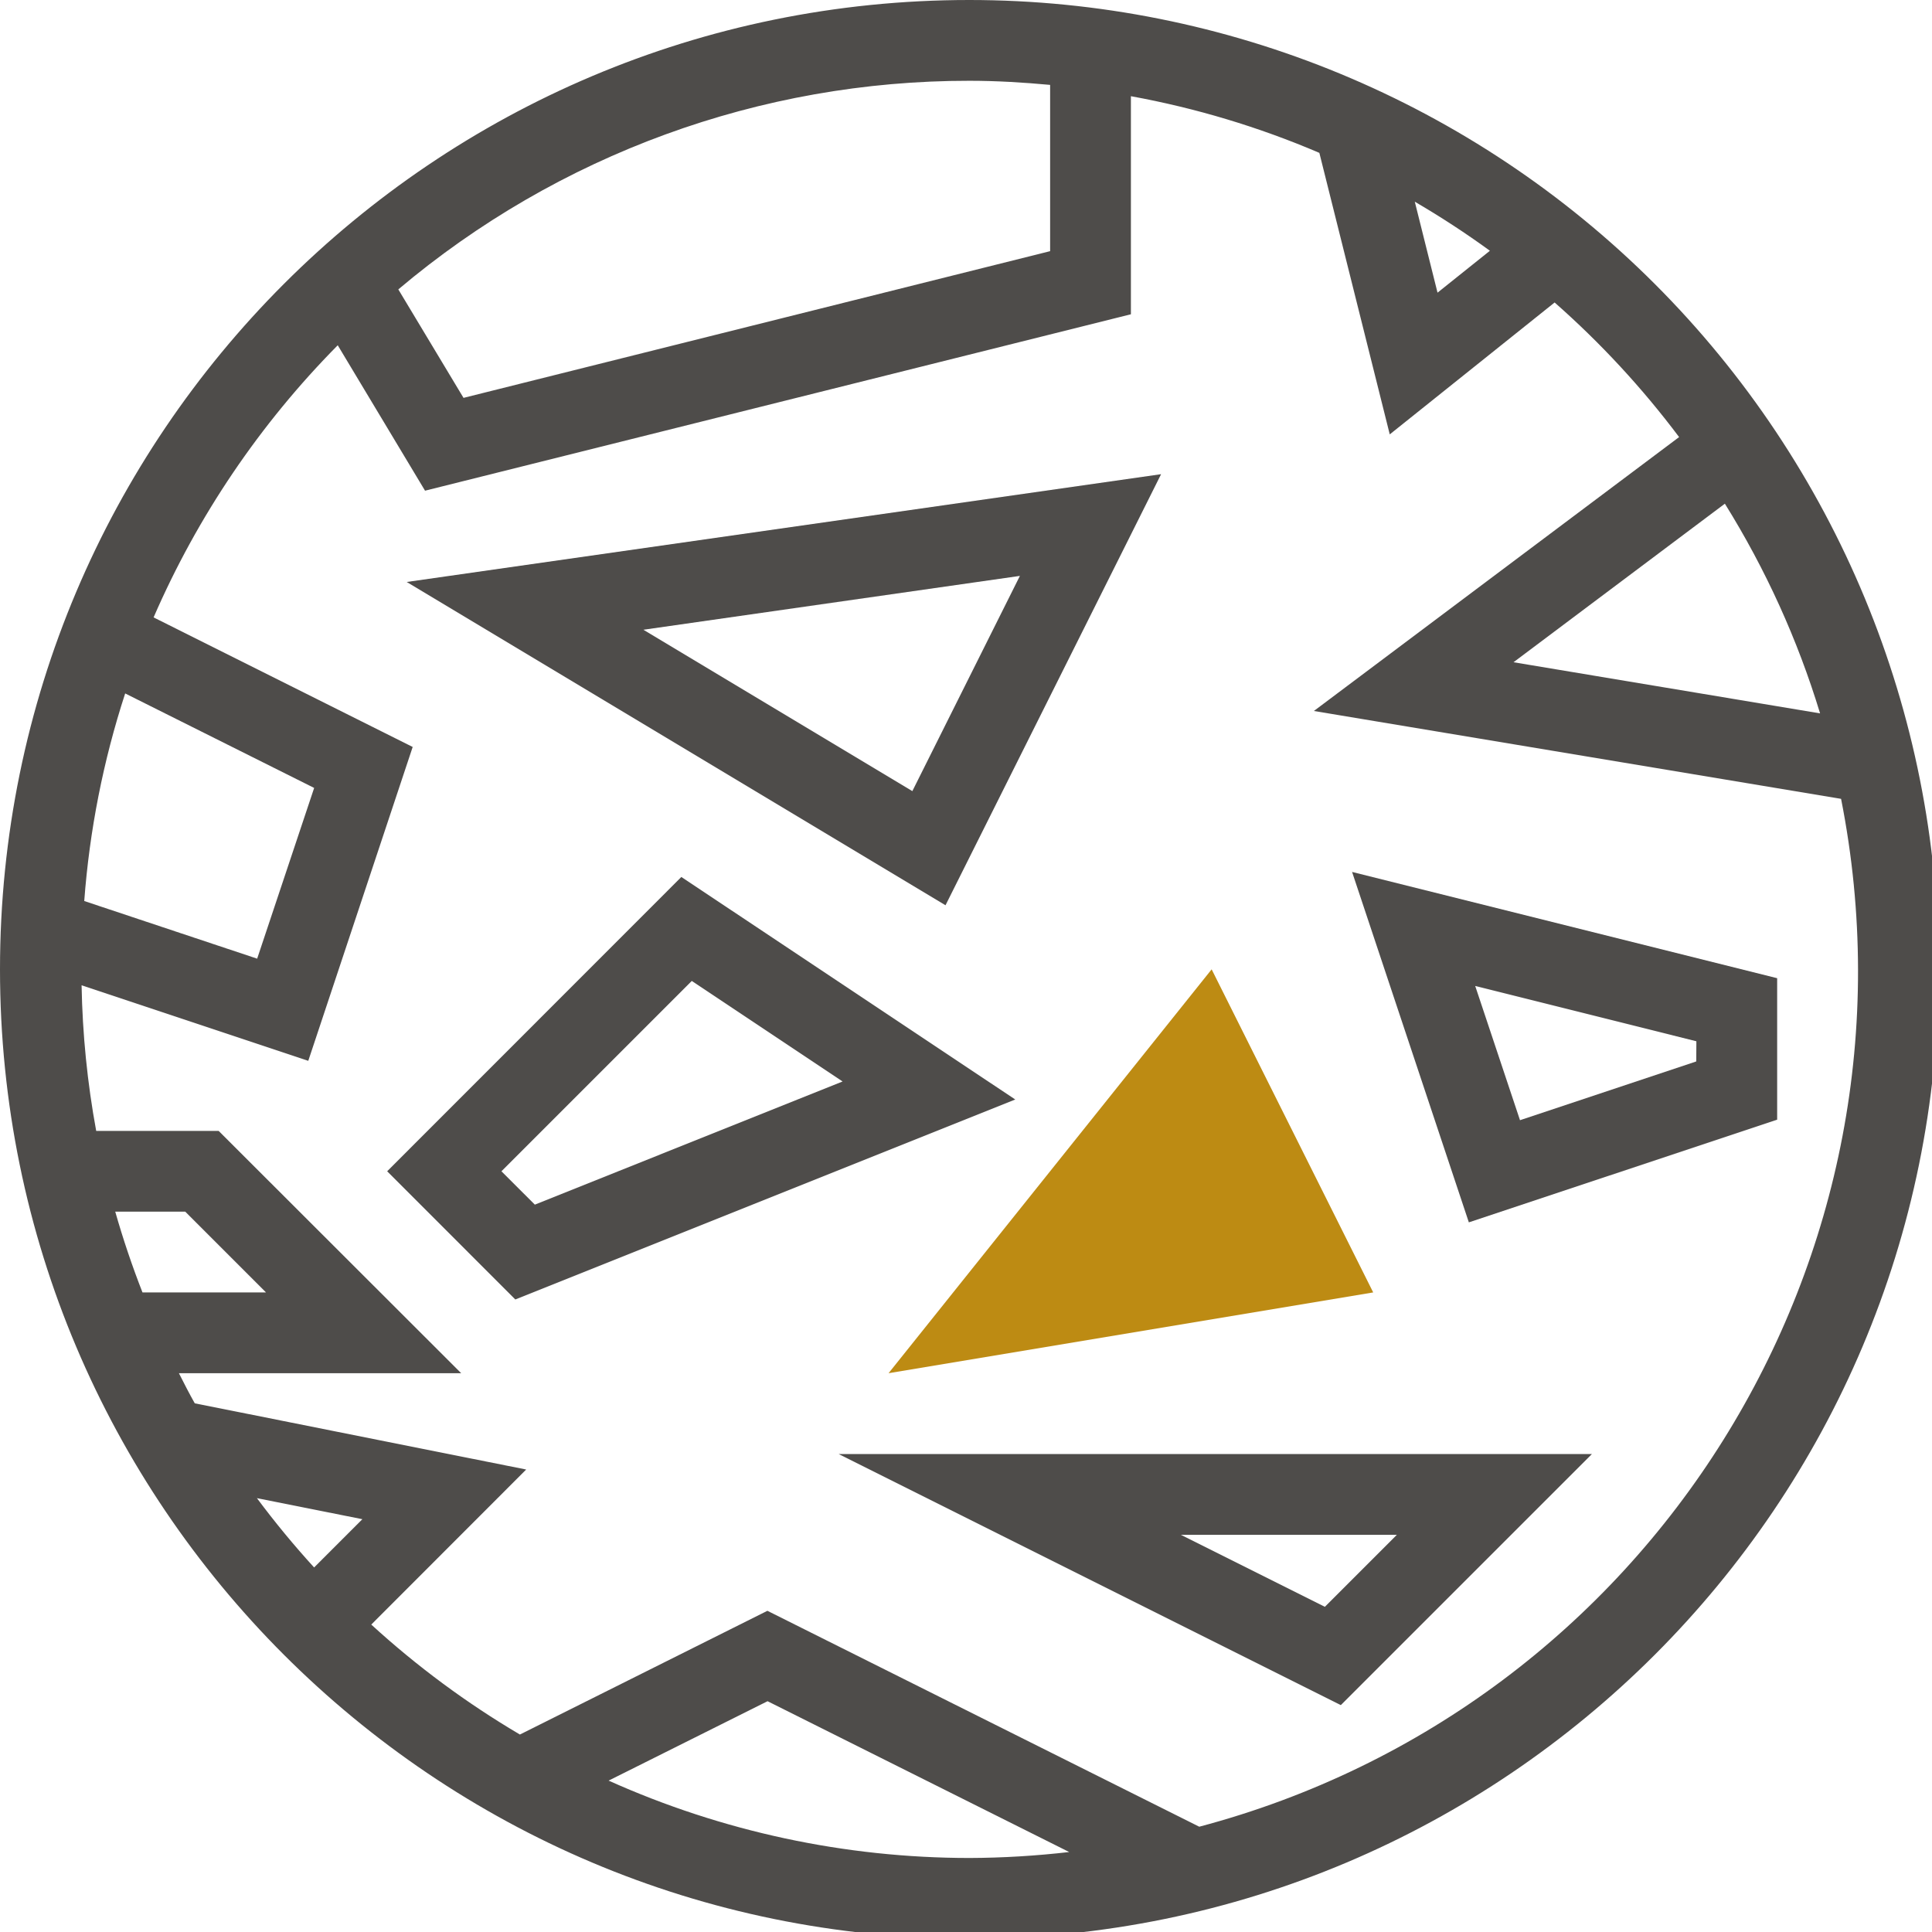
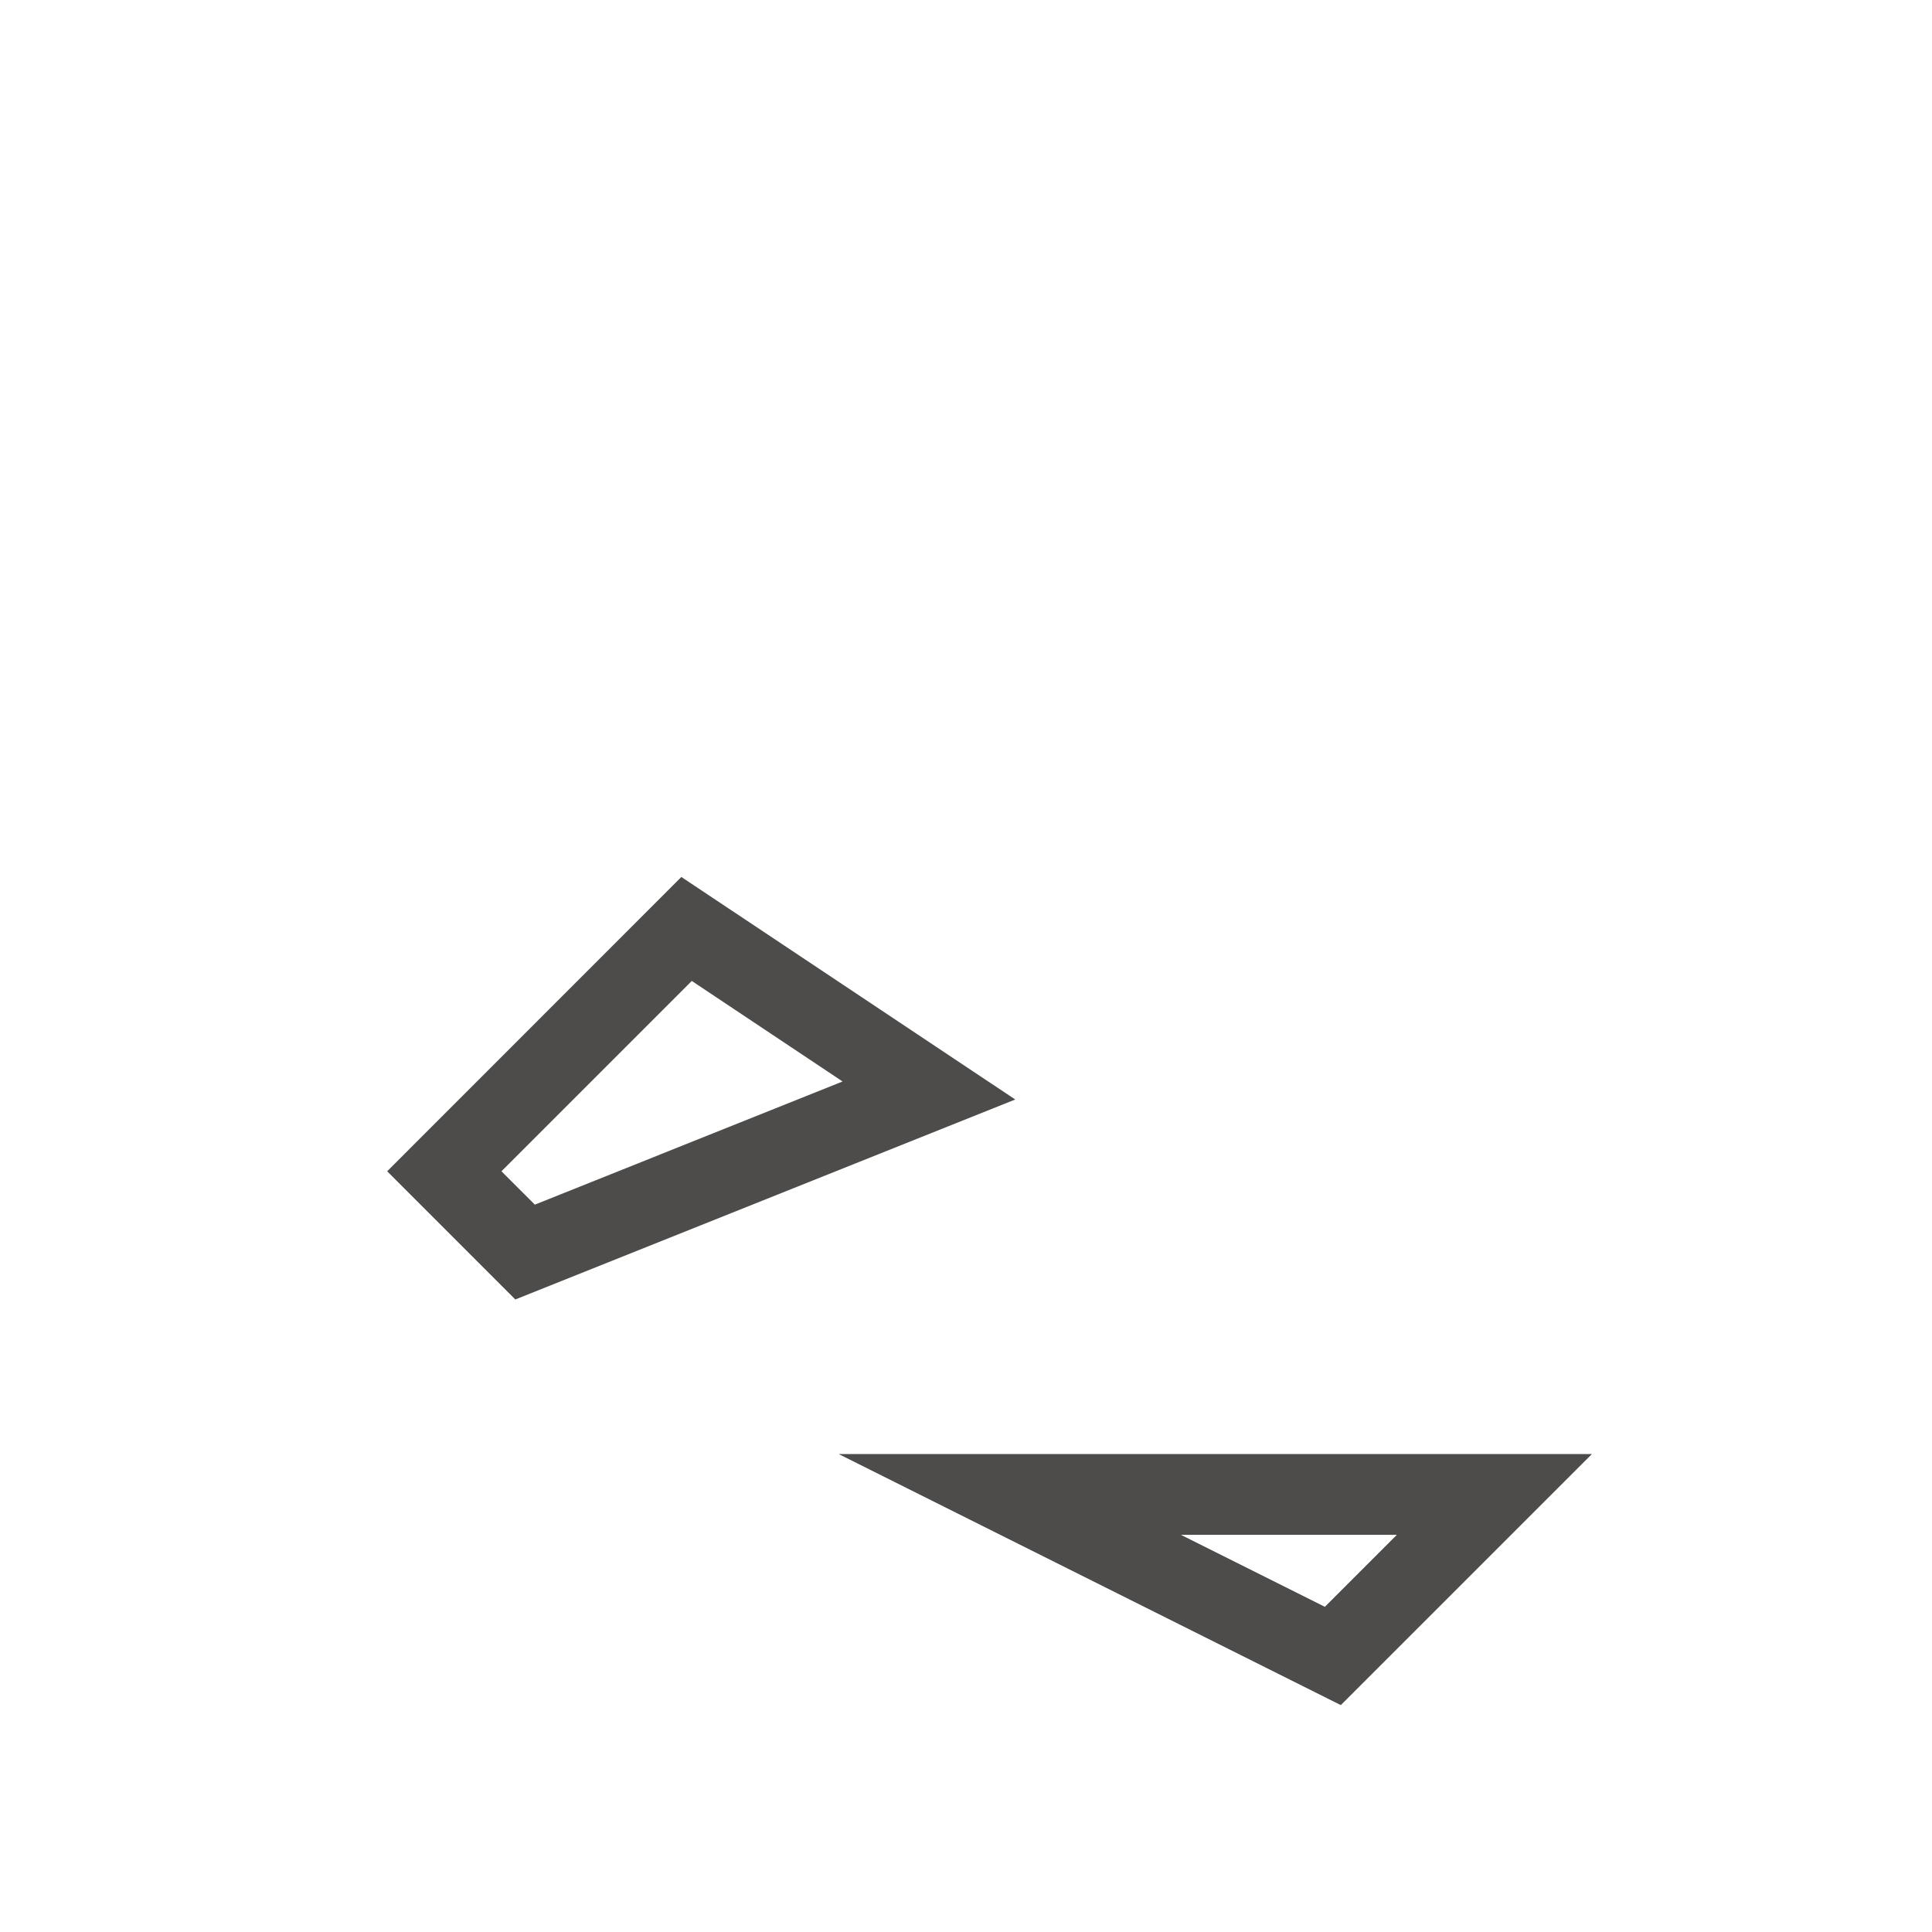
<svg xmlns="http://www.w3.org/2000/svg" width="48px" height="48px" viewBox="0 0 48 48" version="1.1">
  <title>Atom/ Icon/ Rich icon/ Places - Abu Dhabi / Louvre</title>
  <desc>Created with Sketch.</desc>
  <g id="Atom/-Icon/-Rich-icon/-Places---Abu-Dhabi-/-Louvre" stroke="none" stroke-width="1" fill="none" fill-rule="evenodd">
    <g id="Louvre-AD-2">
      <g id="Louvre-AD">
-         <polygon id="Path_2197" fill="#BD8B13" fill-rule="nonzero" points="30.103 24.083 22.076 34.117 34.117 32.11" />
        <g id="Group_1193" fill="#4E4C4A" fill-rule="nonzero">
-           <path d="M28.847,11.781 L10.105,14.459 L23.491,22.491 L28.847,11.781 Z M15.985,15.646 L25.339,14.308 L22.667,19.655 L15.985,15.646 Z" id="Path_2198" />
          <path d="M16.928,21.788 L9.619,29.1 L12.803,32.285 L25.224,27.317 L16.928,21.788 Z M12.458,29.1 L17.187,24.371 L20.934,26.869 L13.288,29.929 L12.458,29.1 Z" id="Path_2199" />
-           <path d="M33.592,21.663 L36.493,30.369 L44.153,27.818 L44.153,24.303 L33.592,21.663 Z M42.143,26.371 L37.764,27.831 L36.651,24.496 L42.146,25.87 L42.143,26.371 Z" id="Path_2200" />
          <path d="M33.312,42.363 L39.551,36.125 L20.836,36.125 L33.312,42.363 Z M32.916,39.921 L29.338,38.132 L34.705,38.132 L32.916,39.921 Z" id="Path_2201" />
-           <path d="M24.083,0 C10.782,0 0,10.782 0,24.083 C0,37.384 10.782,48.166 24.083,48.166 C37.384,48.166 48.166,37.384 48.166,24.083 C48.166,17.696 45.629,11.57 41.112,7.054 C36.596,2.537 30.47,0 24.083,0 Z M45.22,17.724 L37.603,16.453 L42.854,12.514 C43.866,14.14 44.662,15.891 45.219,17.723 L45.22,17.724 Z M37.016,6.23 L35.715,7.271 L35.15,5.011 C35.792,5.386 36.415,5.792 37.016,6.23 L37.016,6.23 Z M26.09,2.109 L26.09,6.24 L11.516,9.885 L9.896,7.19 C13.864,3.84 18.89,2.003 24.083,2.007 C24.76,2.007 25.428,2.048 26.09,2.109 Z M7.804,38.943 C7.302,38.393 6.828,37.818 6.383,37.221 L9.003,37.744 L7.804,38.943 Z M2.863,30.103 L4.602,30.103 L6.609,32.11 L3.54,32.11 C3.284,31.456 3.058,30.787 2.863,30.103 L2.863,30.103 Z M3.111,17.229 L7.805,19.576 L6.389,23.818 L2.093,22.386 C2.224,20.632 2.565,18.9 3.11,17.228 L3.111,17.229 Z M15.121,44.239 L19.07,42.266 L26.564,46.013 C25.742,46.108 24.915,46.158 24.087,46.161 C20.996,46.16 17.941,45.505 15.121,44.239 L15.121,44.239 Z M29.797,45.385 L19.066,40.02 L12.917,43.094 C11.594,42.314 10.357,41.398 9.224,40.362 L13.073,36.51 L4.839,34.865 C4.7,34.62 4.573,34.369 4.445,34.117 L11.458,34.117 L5.432,28.097 L2.39,28.097 C2.17,26.903 2.049,25.693 2.027,24.479 L7.659,26.356 L10.253,18.558 L3.816,15.339 C4.909,12.821 6.461,10.529 8.391,8.578 L10.56,12.191 L28.097,7.808 L28.097,2.39 C29.705,2.683 31.276,3.155 32.779,3.798 L34.528,10.792 L38.624,7.515 C39.767,8.521 40.803,9.641 41.717,10.859 L32.643,17.664 L45.741,19.847 C47.993,31.234 41.012,42.412 29.792,45.385 L29.797,45.385 Z" id="Path_2202" />
        </g>
-         <rect id="Rectangle_1895" x="0" y="0" width="48.166" height="48.166" />
      </g>
    </g>
  </g>
</svg>